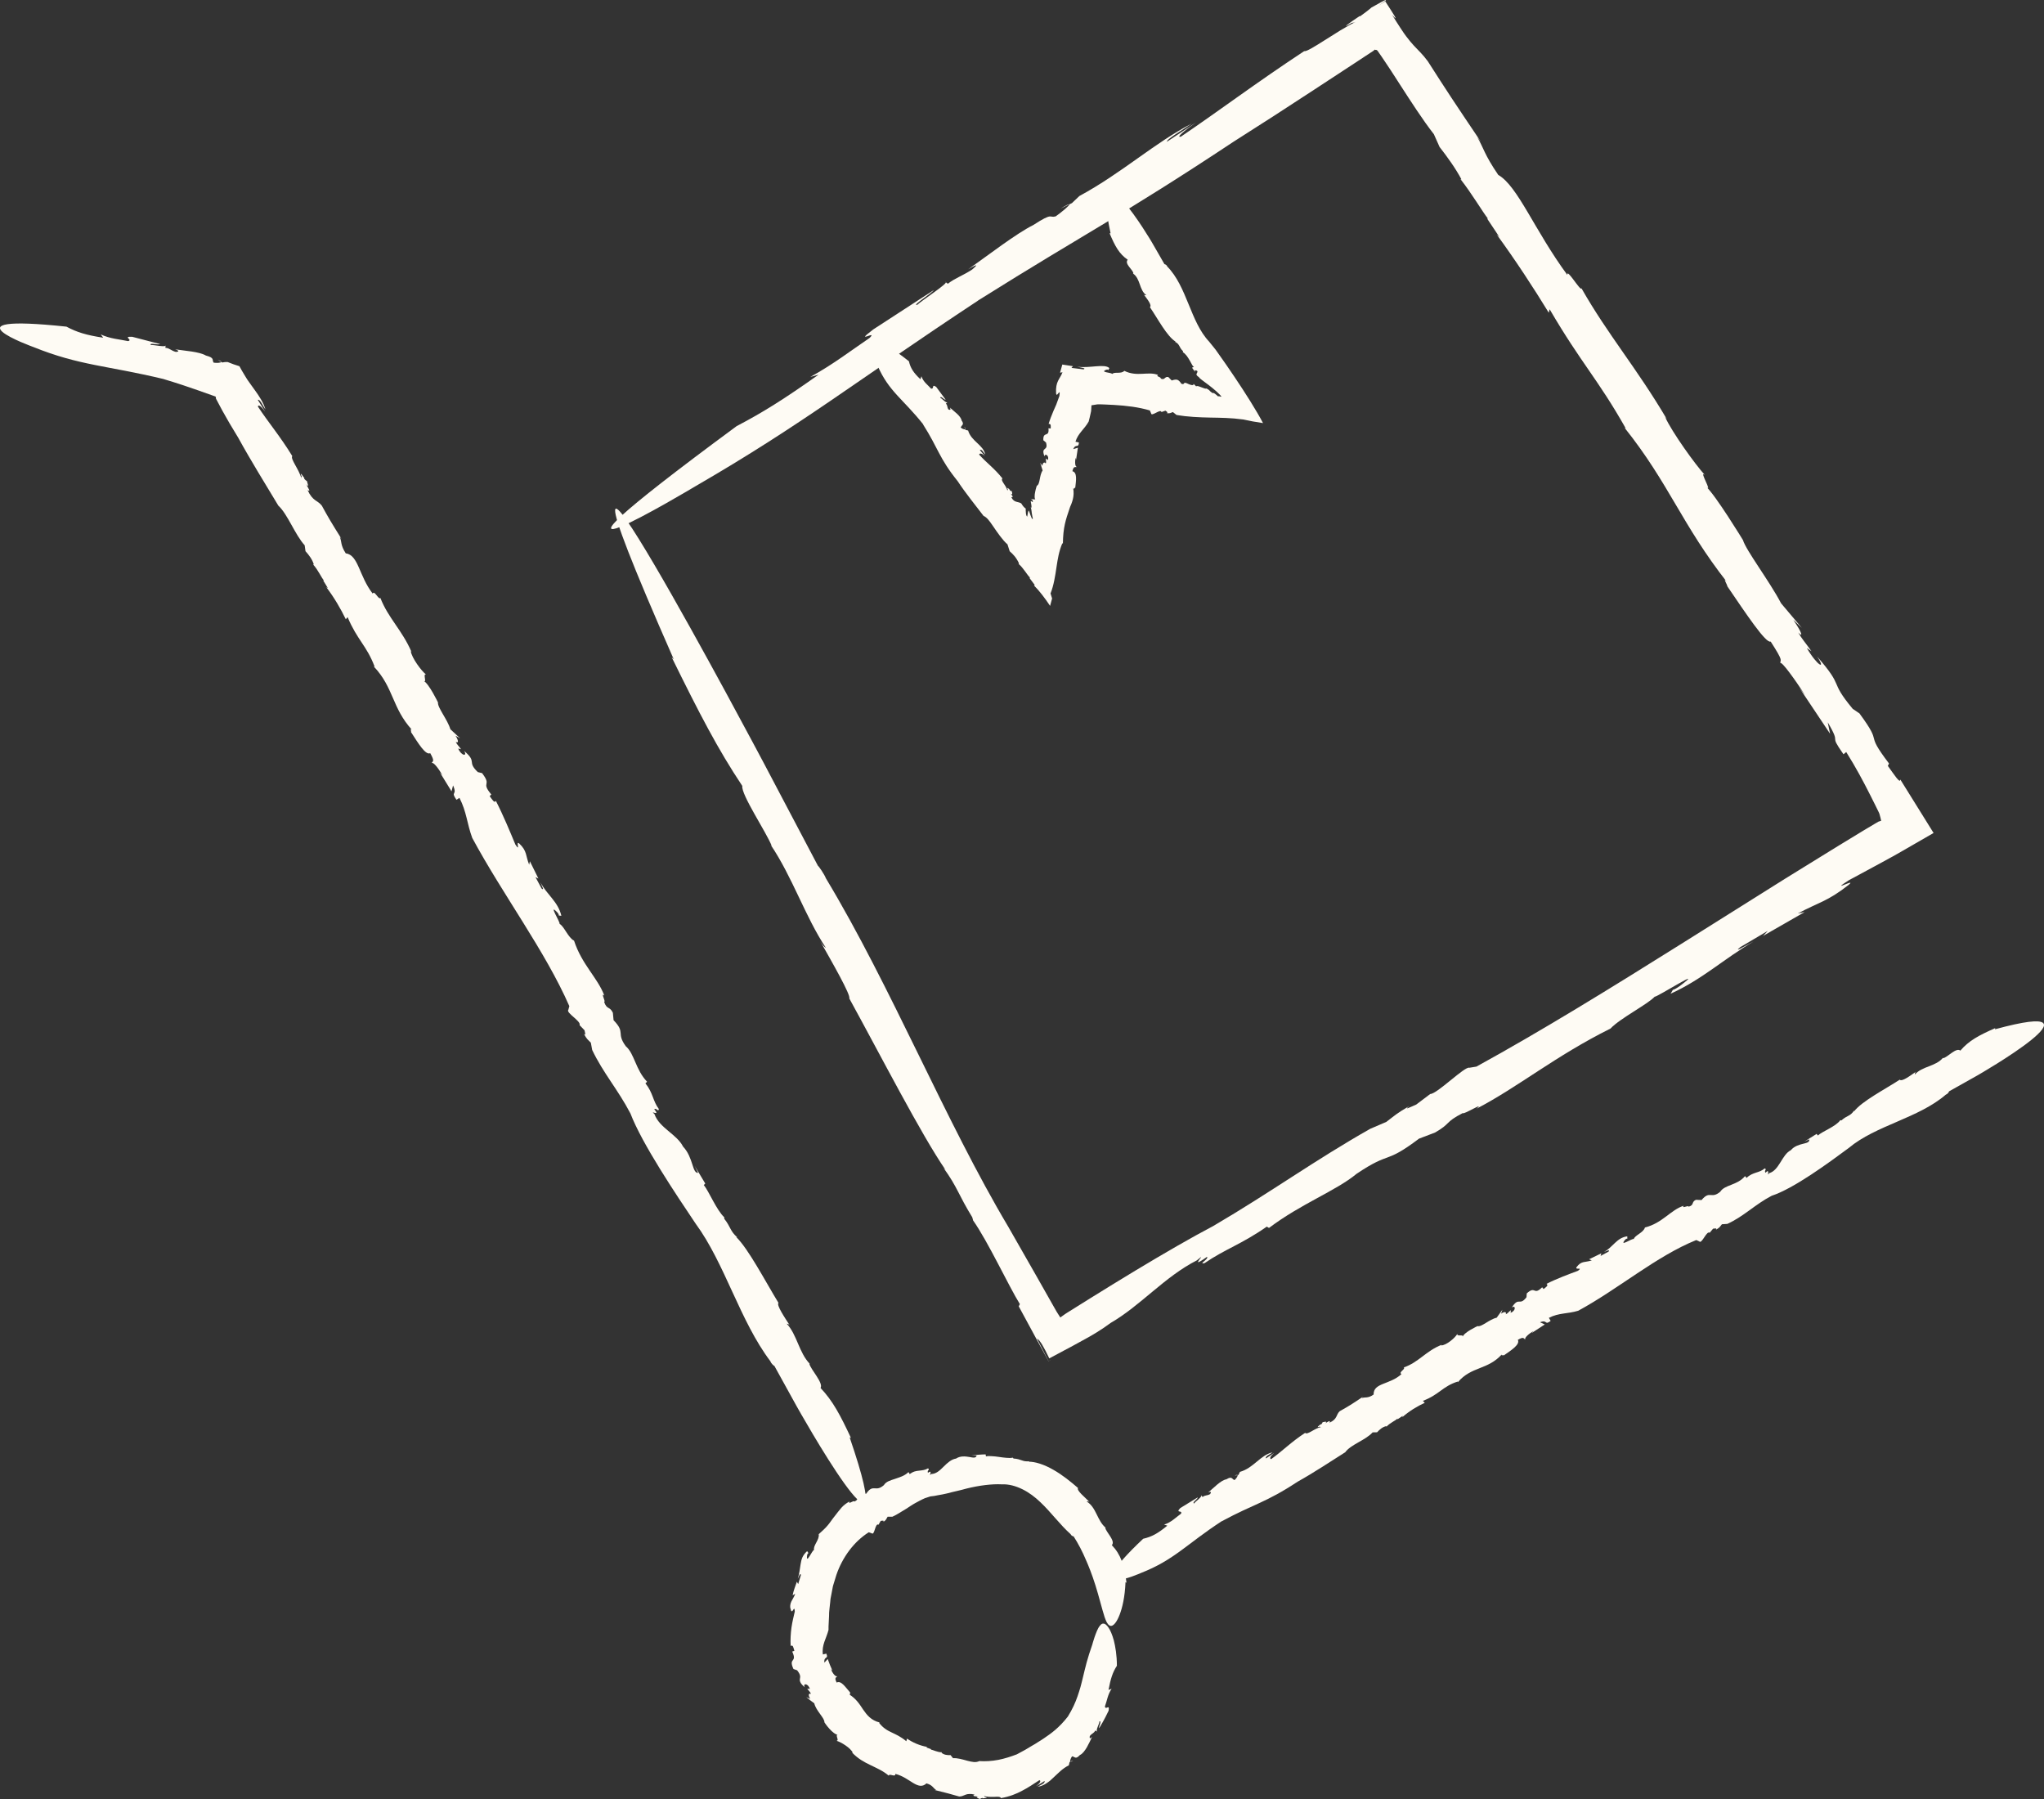
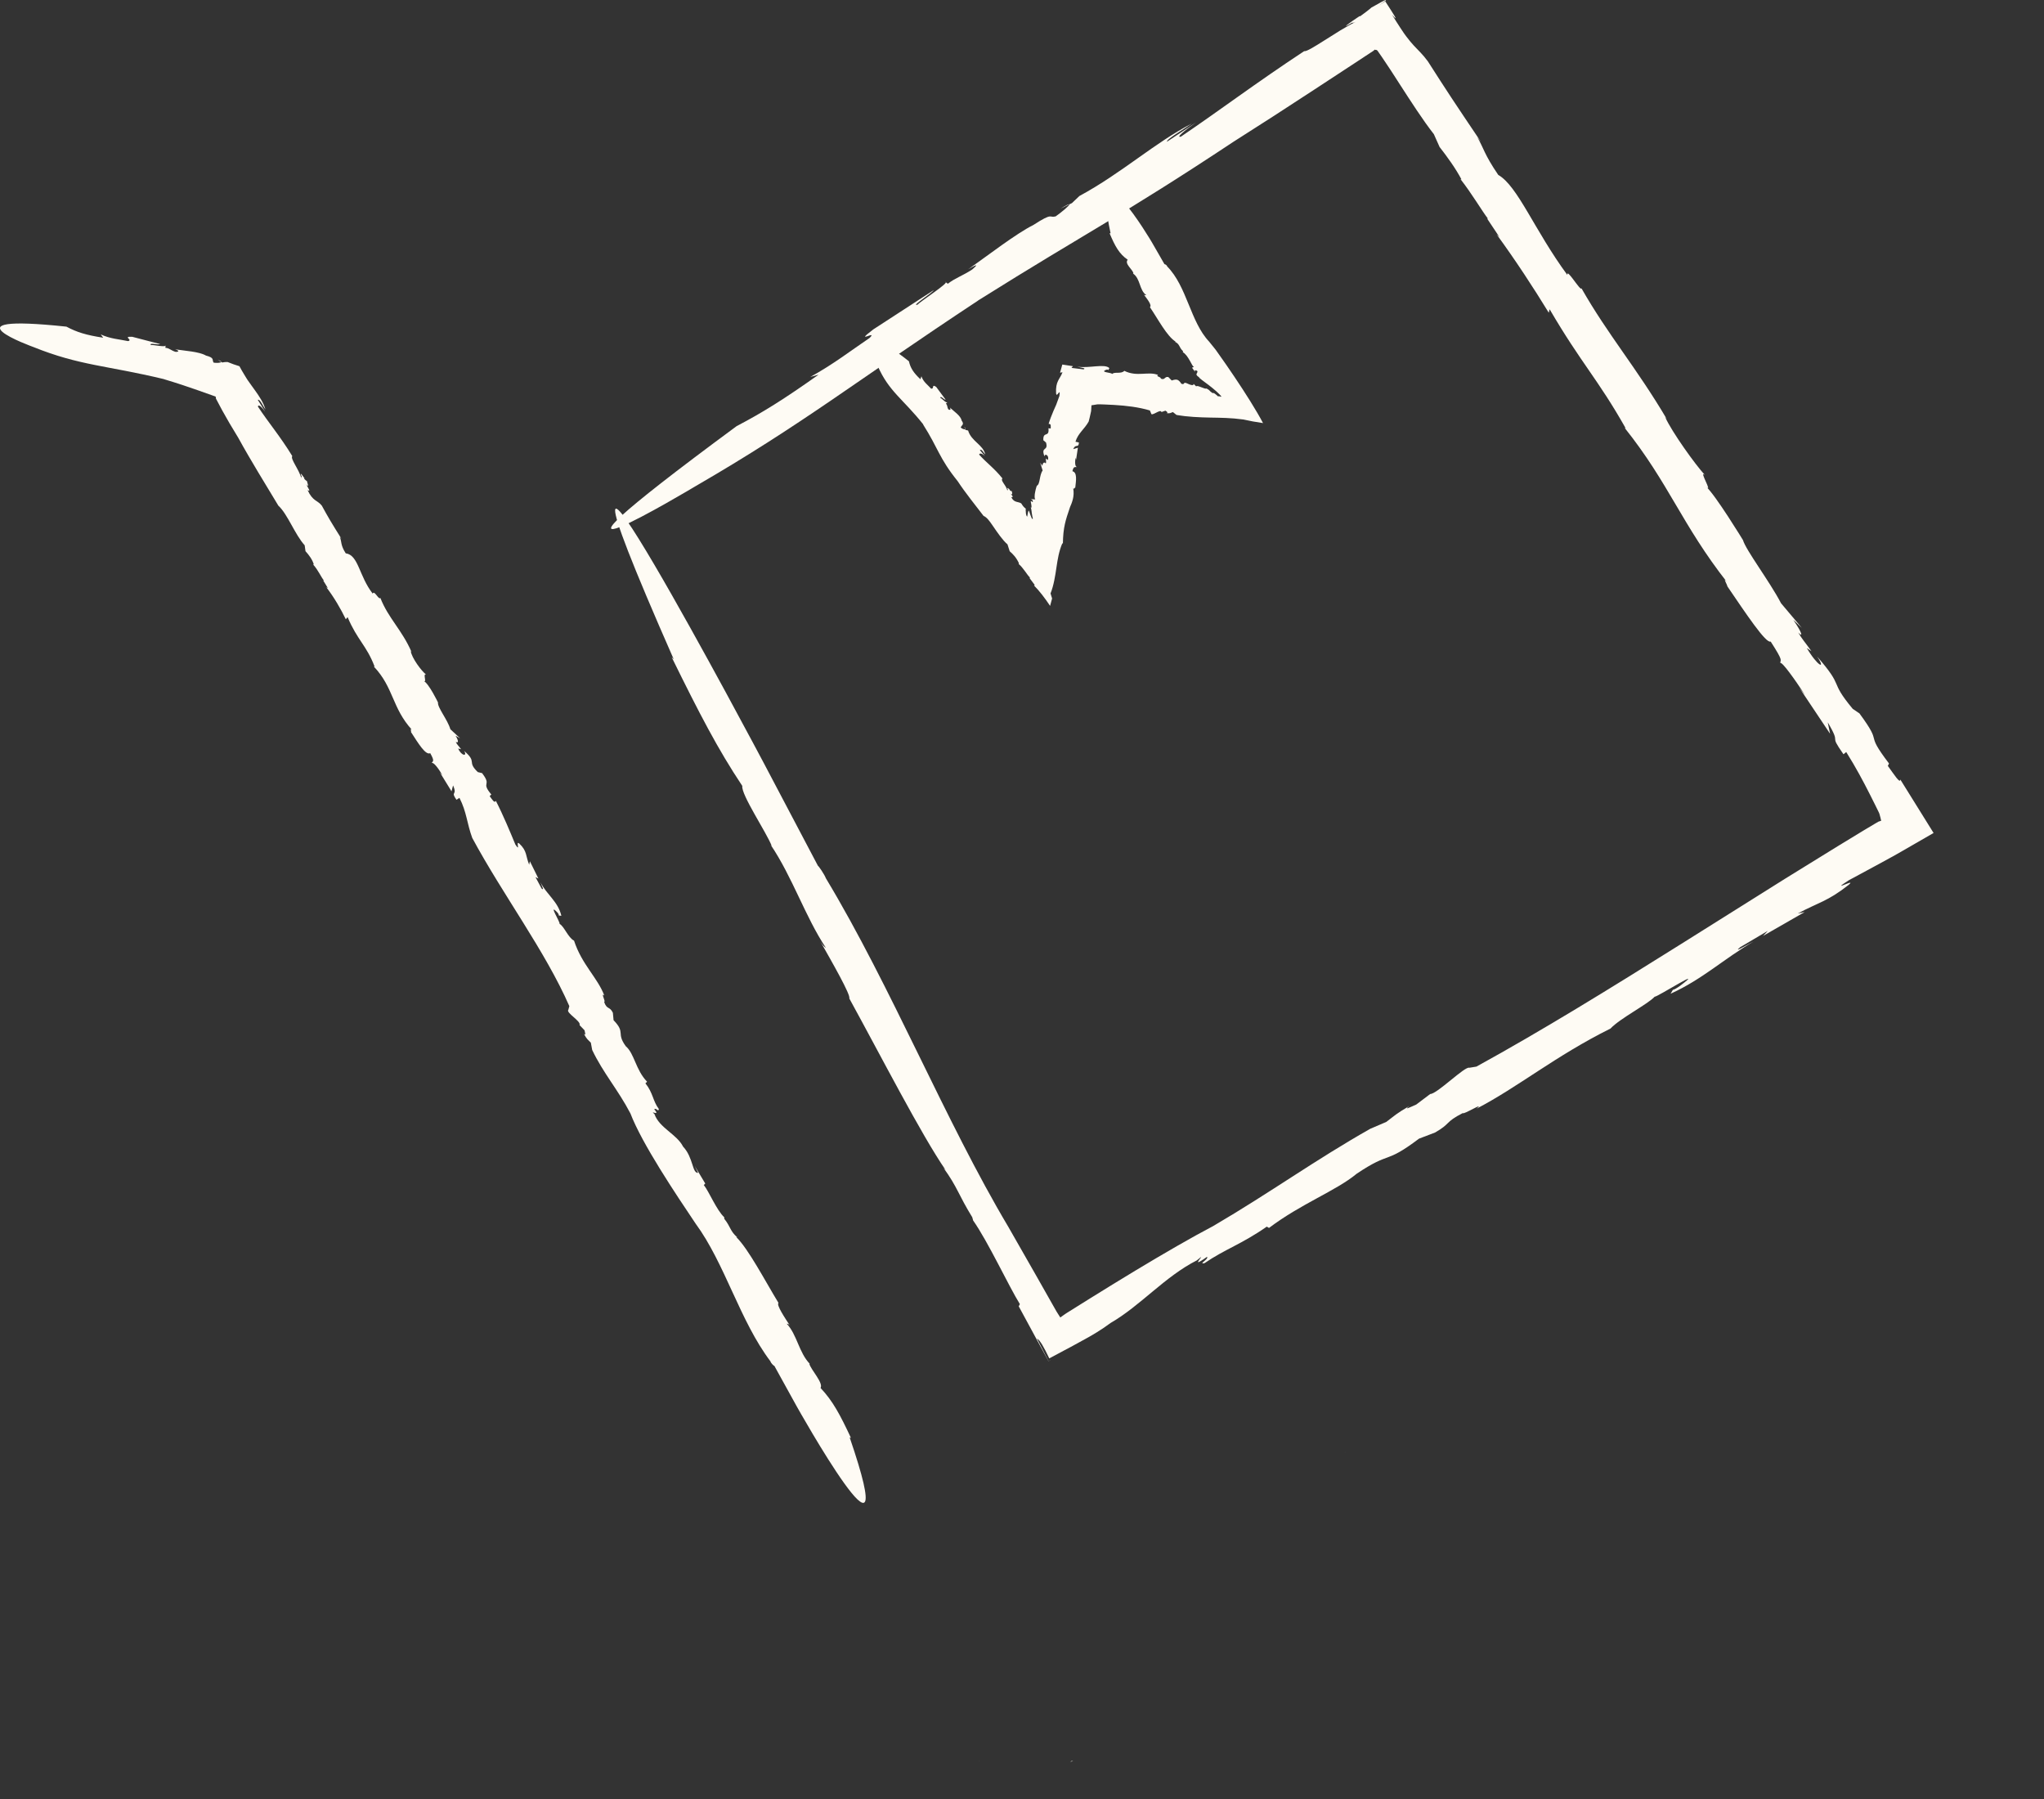
<svg xmlns="http://www.w3.org/2000/svg" width="50" height="44" viewBox="0 0 50 44" fill="none">
  <rect x="0" y="0" width="50" height="44" fill="#333333" stroke="none" />
  <path d="M5.329 8.802L5.414 8.852C5.415 8.84 5.395 8.824 5.329 8.802Z" fill="#FEFBF4" />
  <path d="M17.72 29.774C17.726 29.78 17.731 29.787 17.736 29.791C17.726 29.779 17.722 29.775 17.72 29.774Z" fill="#FEFBF4" />
  <path d="M6.812 12.371C6.812 12.371 6.811 12.368 6.81 12.366C6.804 12.36 6.798 12.353 6.793 12.348L6.813 12.37L6.812 12.371Z" fill="#FEFBF4" />
  <path d="M4.01 9.274C4.346 9.375 4.613 9.465 4.848 9.548C4.966 9.589 5.076 9.629 5.184 9.667C5.211 9.677 5.238 9.686 5.265 9.696C5.274 9.699 5.271 9.699 5.272 9.7L5.274 9.702L5.276 9.706C5.279 9.711 5.281 9.716 5.282 9.719C5.282 9.725 5.281 9.729 5.28 9.733L5.279 9.738V9.74L5.294 9.771C5.34 9.858 5.388 9.949 5.44 10.045C5.546 10.238 5.671 10.452 5.827 10.705C6.132 11.261 6.49 11.836 6.809 12.367C7.036 12.575 7.213 13.073 7.453 13.337L7.473 13.481C7.556 13.572 7.641 13.685 7.676 13.804L7.659 13.806C7.783 13.941 7.862 14.129 7.923 14.196L7.906 14.197L8.02 14.383L7.982 14.361C8.173 14.611 8.335 14.89 8.459 15.146L8.503 15.094C8.741 15.658 8.965 15.783 9.163 16.302L9.146 16.304C9.634 16.82 9.587 17.314 10.079 17.852C10.018 17.785 10.069 17.902 10.053 17.904C10.231 18.18 10.413 18.48 10.524 18.421C10.641 18.63 10.586 18.61 10.56 18.662C10.607 18.633 10.73 18.802 10.825 18.963L10.764 18.898L11.045 19.354L11.083 19.21C11.198 19.472 11.009 19.337 11.166 19.561L11.239 19.514C11.418 19.864 11.419 20.131 11.552 20.494C12.302 21.887 13.332 23.252 13.927 24.608L13.903 24.697C13.835 24.77 14.225 24.979 14.177 25.072L14.299 25.199C14.307 25.249 14.342 25.346 14.282 25.283C14.357 25.422 14.372 25.418 14.453 25.502L14.486 25.68C14.755 26.245 15.116 26.649 15.421 27.232C15.707 27.979 16.537 29.214 17.015 29.926C17.732 30.9 18.098 32.307 18.847 33.296C18.855 33.337 18.932 33.412 18.942 33.406L19.487 34.393C19.487 34.393 22.157 39.162 20.784 35.155L20.816 35.169C20.554 34.608 20.372 34.264 20.072 33.947C20.148 33.824 19.833 33.5 19.797 33.353L19.812 33.36C19.541 33.082 19.499 32.645 19.244 32.374C19.259 32.382 19.294 32.37 19.336 32.442C19.192 32.22 18.989 31.92 19.043 31.866C18.714 31.327 18.308 30.544 18.006 30.252L18.037 30.265C17.854 30.106 17.879 30.012 17.717 29.809C17.718 29.791 17.714 29.773 17.718 29.774C17.526 29.595 17.345 29.143 17.216 28.983L17.252 28.947L16.995 28.518L17.078 28.686C16.928 28.698 16.964 28.314 16.709 28.043C16.556 27.739 16.126 27.587 16.009 27.247C15.871 27.133 16.171 27.324 16.004 27.13C16.061 27.087 16.101 27.21 16.117 27.125C15.967 26.927 15.98 26.736 15.788 26.496L15.829 26.457C15.546 26.163 15.521 25.77 15.308 25.589C15.066 25.256 15.313 25.267 15.009 24.952L14.992 24.77C14.912 24.605 14.848 24.702 14.779 24.508C14.826 24.496 14.685 24.267 14.782 24.348C14.619 23.913 14.233 23.593 14.042 23.006C13.899 22.938 13.795 22.647 13.688 22.597C13.714 22.563 13.393 22.065 13.635 22.318C13.656 22.34 13.68 22.385 13.665 22.391L13.732 22.399C13.651 22.048 13.375 21.884 13.221 21.58C13.255 21.677 13.326 21.791 13.249 21.732L13.099 21.453L13.171 21.488L12.962 21.065L12.945 21.15C12.856 20.935 12.899 20.815 12.701 20.63C12.605 20.55 12.743 20.859 12.607 20.656C12.488 20.368 12.31 19.938 12.13 19.588C12.094 19.652 12.044 19.559 11.978 19.471L12.019 19.432C11.747 19.108 12.048 19.238 11.791 18.908L11.842 18.921L11.688 18.884C11.409 18.615 11.688 18.651 11.353 18.366C11.442 18.504 11.286 18.494 11.208 18.307L11.279 18.325C11.214 18.233 11.176 18.212 11.149 18.142C11.206 18.185 11.233 18.134 11.144 17.995L11.255 18.057L11.017 17.836C10.948 17.599 10.698 17.304 10.714 17.18C10.714 17.18 10.49 16.713 10.361 16.652C10.456 16.716 10.332 16.459 10.424 16.499C10.308 16.411 10.072 16.092 10.047 15.923L10.067 15.946C9.832 15.405 9.498 15.12 9.305 14.625C9.261 14.678 9.154 14.42 9.118 14.52C8.78 14.089 8.772 13.576 8.457 13.533C8.323 13.325 8.364 13.249 8.312 13.131L8.352 13.176C8.106 12.784 8.037 12.668 7.872 12.367C7.766 12.23 7.651 12.266 7.523 11.984C7.613 12.047 7.543 11.942 7.487 11.842C7.529 11.903 7.555 11.914 7.508 11.766C7.485 11.755 7.461 11.731 7.44 11.708C7.442 11.705 7.442 11.698 7.448 11.698C7.339 11.54 7.343 11.576 7.381 11.656C7.373 11.656 7.368 11.668 7.37 11.697C7.324 11.494 7.093 11.217 7.15 11.155C6.848 10.662 6.573 10.345 6.309 9.944C6.318 9.876 6.405 9.955 6.487 10.069L6.306 9.78C6.359 9.752 6.432 9.933 6.494 10.018C6.444 9.846 6.346 9.698 6.238 9.548C6.185 9.473 6.128 9.398 6.074 9.319L6.053 9.289L6.025 9.245C6.006 9.213 5.987 9.183 5.968 9.151C5.93 9.089 5.893 9.025 5.857 8.957C5.761 8.928 5.666 8.895 5.567 8.854C5.54 8.854 5.512 8.854 5.49 8.857L5.437 8.866L5.412 8.851C5.407 8.876 5.296 8.881 5.227 8.87C5.176 8.802 5.263 8.755 5.037 8.696C4.872 8.599 4.525 8.581 4.285 8.544C4.409 8.587 4.36 8.604 4.302 8.607C4.188 8.578 4.138 8.509 4.045 8.507L4.052 8.436C4.08 8.512 3.74 8.424 3.691 8.44C3.641 8.372 3.877 8.445 3.916 8.415C3.463 8.297 3.689 8.356 3.237 8.238C2.983 8.223 3.263 8.314 3.133 8.343C2.916 8.297 2.697 8.287 2.464 8.179L2.525 8.26C2.114 8.197 1.877 8.125 1.625 7.989C-1.479 7.661 0.818 8.488 0.818 8.488C1.952 8.945 2.603 8.935 4.008 9.272L4.01 9.274Z" fill="#FEFBF4" />
-   <path d="M30.202 36.091L30.274 36.079C30.267 36.069 30.247 36.069 30.202 36.091Z" fill="#FEFBF4" />
  <path d="M45.017 27.396C45.02 27.392 45.025 27.387 45.028 27.383C45.019 27.39 45.017 27.394 45.017 27.396Z" fill="#FEFBF4" />
  <path d="M32.91 35.517C32.91 35.517 32.908 35.519 32.907 35.519C32.904 35.524 32.898 35.528 32.895 35.534L32.91 35.517Z" fill="#FEFBF4" />
-   <path d="M29.888 37.206C30.688 36.775 30.955 36.758 31.743 36.239C32.136 36.02 32.535 35.754 32.907 35.519C33.04 35.331 33.403 35.226 33.577 35.033L33.686 35.031C33.746 34.964 33.823 34.898 33.911 34.88L33.914 34.896C34.003 34.797 34.139 34.746 34.183 34.696L34.186 34.713L34.315 34.628L34.303 34.661C34.473 34.512 34.669 34.394 34.852 34.31L34.806 34.262C35.212 34.108 35.281 33.911 35.658 33.79L35.661 33.806C36 33.41 36.388 33.515 36.744 33.119C36.7 33.168 36.783 33.135 36.787 33.15C36.979 33.017 37.188 32.882 37.129 32.77C37.276 32.685 37.268 32.734 37.311 32.766C37.283 32.718 37.399 32.623 37.511 32.553L37.469 32.602L37.788 32.394L37.672 32.34C37.86 32.265 37.779 32.426 37.932 32.306L37.888 32.232C38.136 32.105 38.342 32.138 38.607 32.058C39.591 31.524 40.519 30.722 41.494 30.329L41.566 30.362C41.631 30.436 41.744 30.094 41.822 30.15L41.905 30.051C41.943 30.049 42.014 30.029 41.973 30.077C42.071 30.024 42.066 30.009 42.121 29.943L42.254 29.934C42.659 29.75 42.926 29.461 43.339 29.246C43.88 29.069 44.733 28.44 45.224 28.077C45.888 27.521 46.931 27.351 47.603 26.769C47.634 26.766 47.682 26.702 47.676 26.693L48.372 26.302C48.372 26.302 51.73 24.376 48.801 25.174L48.807 25.146C48.405 25.323 48.163 25.452 47.954 25.696C47.85 25.609 47.638 25.866 47.529 25.882L47.532 25.868C47.352 26.089 47.019 26.074 46.841 26.281C46.844 26.267 46.832 26.234 46.881 26.202C46.727 26.311 46.521 26.465 46.471 26.407C46.096 26.651 45.54 26.936 45.352 27.185L45.358 27.157C45.258 27.31 45.182 27.275 45.045 27.403C45.032 27.399 45.018 27.401 45.018 27.397C44.904 27.556 44.576 27.67 44.469 27.772L44.437 27.733L44.137 27.922L44.256 27.865C44.284 28.007 43.983 27.926 43.805 28.133C43.589 28.239 43.525 28.626 43.276 28.694C43.205 28.809 43.315 28.551 43.186 28.683C43.145 28.624 43.235 28.603 43.167 28.577C43.033 28.695 42.884 28.658 42.722 28.809L42.687 28.765C42.494 28.996 42.192 28.97 42.079 29.149C41.852 29.336 41.83 29.104 41.623 29.351L41.485 29.345C41.367 29.4 41.451 29.472 41.309 29.513C41.293 29.468 41.134 29.572 41.184 29.491C40.868 29.591 40.668 29.915 40.238 30.022C40.204 30.149 39.991 30.21 39.965 30.305C39.936 30.276 39.59 30.517 39.756 30.319C39.771 30.303 39.802 30.285 39.808 30.3L39.806 30.238C39.545 30.271 39.452 30.511 39.236 30.619C39.307 30.599 39.386 30.547 39.35 30.611L39.153 30.718L39.171 30.654L38.87 30.8L38.938 30.826C38.782 30.883 38.685 30.828 38.566 30.991C38.516 31.073 38.738 30.98 38.598 31.082C38.391 31.159 38.08 31.273 37.831 31.4C37.886 31.442 37.819 31.478 37.759 31.528L37.724 31.484C37.507 31.7 37.57 31.432 37.347 31.634L37.35 31.587L37.341 31.727C37.166 31.957 37.16 31.7 36.981 31.979C37.077 31.912 37.089 32.057 36.953 32.108L36.958 32.044C36.895 32.093 36.883 32.126 36.832 32.144C36.858 32.094 36.815 32.063 36.719 32.13L36.752 32.032L36.611 32.229C36.436 32.265 36.239 32.464 36.142 32.434C36.142 32.434 35.808 32.587 35.776 32.701C35.814 32.619 35.63 32.704 35.65 32.623C35.597 32.721 35.38 32.904 35.253 32.907L35.267 32.89C34.878 33.044 34.699 33.323 34.34 33.444C34.386 33.492 34.2 33.561 34.283 33.608C33.992 33.873 33.595 33.816 33.601 34.108C33.457 34.209 33.393 34.161 33.309 34.196L33.338 34.163C33.065 34.346 32.984 34.397 32.772 34.515C32.679 34.598 32.721 34.711 32.52 34.796C32.557 34.719 32.484 34.772 32.415 34.813C32.456 34.78 32.461 34.757 32.354 34.784C32.348 34.804 32.332 34.823 32.317 34.841C32.314 34.838 32.309 34.838 32.309 34.832C32.2 34.915 32.227 34.916 32.285 34.89C32.286 34.898 32.295 34.903 32.318 34.904C32.167 34.923 31.981 35.107 31.926 35.045C31.583 35.269 31.372 35.489 31.094 35.688C31.041 35.671 31.091 35.599 31.168 35.535L30.968 35.67C30.94 35.617 31.071 35.57 31.129 35.522C30.833 35.584 30.666 35.906 30.331 35.999L30.294 36.075L30.273 36.078C30.286 36.099 30.238 36.167 30.199 36.2C30.132 36.179 30.142 36.094 30 36.181C29.861 36.204 29.689 36.392 29.554 36.504C29.638 36.465 29.627 36.505 29.602 36.542C29.53 36.586 29.463 36.565 29.419 36.616L29.377 36.559C29.438 36.6 29.224 36.731 29.212 36.772C29.145 36.751 29.302 36.667 29.3 36.622C29.015 36.797 29.157 36.71 28.872 36.884C28.744 37.021 28.933 36.925 28.89 37.022C28.761 37.114 28.652 37.234 28.475 37.289L28.555 37.314C28.324 37.506 28.168 37.589 27.964 37.635C26.313 39.191 27.907 38.473 27.907 38.473C28.724 38.154 29.021 37.769 29.888 37.204V37.206Z" fill="#FEFBF4" />
  <path d="M26.251 43.057L26.186 43.083C26.195 43.091 26.214 43.087 26.251 43.057Z" fill="#FEFBF4" />
  <path d="M24.777 35.649C24.783 35.648 24.789 35.648 24.794 35.647C24.782 35.647 24.779 35.648 24.777 35.649Z" fill="#FEFBF4" />
  <path d="M23.954 43.074C23.954 43.074 23.955 43.074 23.956 43.074C23.96 43.072 23.965 43.071 23.968 43.069L23.953 43.073L23.954 43.074Z" fill="#FEFBF4" />
-   <path d="M26.128 41.976C25.904 42.264 25.715 42.394 25.533 42.518C25.486 42.548 25.442 42.58 25.392 42.608C25.369 42.623 25.345 42.638 25.32 42.654C25.295 42.669 25.269 42.684 25.242 42.699C25.138 42.764 25.02 42.833 24.873 42.908C24.726 42.964 24.574 43.013 24.42 43.043C24.265 43.072 24.108 43.083 23.956 43.073C23.918 43.091 23.872 43.1 23.823 43.096C23.773 43.09 23.727 43.082 23.668 43.066C23.547 43.033 23.424 42.994 23.313 43.002L23.252 42.926C23.176 42.931 23.091 42.921 23.032 42.87L23.042 42.857C22.929 42.86 22.824 42.795 22.768 42.793L22.778 42.781L22.656 42.739L22.685 42.727C22.499 42.696 22.324 42.617 22.187 42.523L22.17 42.587C22.029 42.47 21.918 42.424 21.813 42.373C21.76 42.348 21.708 42.322 21.657 42.285C21.605 42.25 21.556 42.203 21.505 42.139L21.518 42.129C21.309 42.077 21.206 41.946 21.116 41.816C21.026 41.682 20.949 41.551 20.769 41.439C20.813 41.467 20.782 41.402 20.798 41.397C20.677 41.261 20.577 41.096 20.466 41.152C20.405 41.027 20.45 41.034 20.486 40.996C20.461 41.009 20.433 40.991 20.403 40.957C20.374 40.923 20.345 40.873 20.326 40.823L20.363 40.861C20.343 40.814 20.321 40.768 20.302 40.721C20.284 40.673 20.265 40.626 20.248 40.576C20.219 40.605 20.193 40.635 20.166 40.665C20.148 40.494 20.277 40.59 20.213 40.444L20.129 40.465C20.097 40.231 20.213 40.077 20.267 39.864C20.264 39.753 20.278 39.641 20.28 39.527C20.277 39.413 20.299 39.303 20.308 39.189L20.316 39.104C20.32 39.076 20.327 39.049 20.332 39.021L20.364 38.853C20.372 38.795 20.391 38.742 20.408 38.687L20.458 38.523C20.605 38.09 20.89 37.703 21.252 37.476L21.323 37.501C21.36 37.532 21.38 37.469 21.402 37.402C21.423 37.335 21.449 37.264 21.49 37.292L21.544 37.198C21.577 37.195 21.635 37.177 21.608 37.223C21.683 37.173 21.675 37.158 21.713 37.096H21.829C21.912 37.059 21.983 37.013 22.057 36.969C22.132 36.927 22.202 36.88 22.274 36.832C22.345 36.784 22.422 36.745 22.501 36.702C22.541 36.682 22.581 36.661 22.624 36.643C22.667 36.627 22.712 36.613 22.759 36.599C22.818 36.595 22.883 36.584 22.95 36.569C23.019 36.558 23.092 36.544 23.167 36.526C23.315 36.485 23.481 36.454 23.644 36.407C23.949 36.331 24.267 36.291 24.506 36.304C24.676 36.296 24.849 36.345 25.01 36.424C25.171 36.503 25.32 36.616 25.452 36.743C25.721 36.998 25.927 37.289 26.192 37.525C26.195 37.551 26.253 37.583 26.262 37.576C26.378 37.757 26.479 37.95 26.563 38.151C26.563 38.151 26.645 38.33 26.731 38.576C26.818 38.821 26.902 39.133 26.969 39.378C27.002 39.5 27.036 39.606 27.072 39.676C27.111 39.746 27.155 39.782 27.208 39.759C27.259 39.737 27.325 39.657 27.389 39.491C27.453 39.324 27.516 39.07 27.532 38.697L27.556 38.711C27.506 38.283 27.412 38.013 27.197 37.791C27.297 37.691 27.053 37.47 27.036 37.365L27.05 37.368C26.942 37.28 26.887 37.158 26.826 37.036C26.766 36.914 26.699 36.792 26.581 36.724C26.595 36.724 26.625 36.706 26.665 36.75C26.535 36.613 26.331 36.457 26.37 36.393C26.198 36.244 25.985 36.07 25.763 35.946C25.543 35.818 25.314 35.746 25.16 35.751L25.186 35.739C25.094 35.749 25.045 35.735 24.992 35.716C24.94 35.699 24.886 35.677 24.793 35.673C24.786 35.661 24.774 35.654 24.777 35.651C24.729 35.661 24.674 35.661 24.615 35.655C24.556 35.649 24.494 35.644 24.433 35.633C24.372 35.622 24.311 35.619 24.256 35.615C24.202 35.61 24.154 35.611 24.119 35.621L24.11 35.571C24.051 35.574 23.993 35.574 23.934 35.58L23.759 35.599H23.89C23.872 35.671 23.806 35.651 23.712 35.635C23.619 35.62 23.493 35.603 23.386 35.674C23.274 35.69 23.176 35.778 23.082 35.872C22.988 35.966 22.897 36.051 22.779 36.051C22.695 36.148 22.838 35.92 22.699 36.021C22.672 35.954 22.758 35.953 22.701 35.913C22.629 35.956 22.561 35.96 22.488 35.969C22.451 35.973 22.413 35.977 22.374 35.989C22.335 36.001 22.294 36.022 22.252 36.053L22.224 36.004C22.121 36.104 21.998 36.132 21.888 36.172C21.779 36.208 21.674 36.236 21.621 36.324C21.514 36.416 21.454 36.404 21.395 36.401C21.337 36.399 21.277 36.4 21.189 36.533L21.053 36.539C20.998 36.572 20.993 36.604 20.985 36.634C20.977 36.664 20.967 36.693 20.903 36.725C20.88 36.683 20.744 36.813 20.778 36.724C20.705 36.764 20.639 36.813 20.583 36.876C20.527 36.94 20.474 37.01 20.419 37.081C20.362 37.15 20.312 37.23 20.25 37.304C20.188 37.38 20.11 37.448 20.027 37.524C20.052 37.657 19.882 37.806 19.915 37.907C19.875 37.897 19.71 38.293 19.744 38.036C19.748 38.013 19.767 37.98 19.779 37.989L19.744 37.938C19.693 37.983 19.656 38.033 19.63 38.086C19.605 38.141 19.594 38.2 19.584 38.259C19.567 38.377 19.551 38.492 19.516 38.612C19.534 38.579 19.549 38.538 19.561 38.515C19.575 38.493 19.586 38.489 19.591 38.525L19.525 38.744L19.493 38.685C19.456 38.794 19.411 38.903 19.389 39.017L19.452 38.981C19.425 39.061 19.385 39.112 19.358 39.169C19.345 39.197 19.335 39.227 19.331 39.262C19.33 39.28 19.329 39.299 19.331 39.32C19.335 39.341 19.341 39.363 19.35 39.388C19.389 39.476 19.433 39.239 19.442 39.414C19.418 39.522 19.382 39.659 19.361 39.806C19.341 39.953 19.332 40.111 19.341 40.256C19.401 40.222 19.408 40.299 19.432 40.376L19.379 40.394C19.511 40.681 19.276 40.531 19.41 40.821L19.366 40.805C19.41 40.822 19.454 40.838 19.499 40.852C19.591 40.968 19.575 41.011 19.568 41.058C19.564 41.081 19.561 41.105 19.576 41.138C19.589 41.171 19.621 41.213 19.686 41.267C19.629 41.161 19.774 41.169 19.81 41.309L19.747 41.298C19.789 41.368 19.824 41.38 19.837 41.433C19.79 41.403 19.756 41.446 19.819 41.549C19.787 41.536 19.756 41.522 19.724 41.508C19.786 41.563 19.854 41.611 19.919 41.66C19.959 41.842 20.177 42.023 20.166 42.123C20.166 42.123 20.216 42.203 20.286 42.279C20.355 42.358 20.444 42.43 20.501 42.431C20.458 42.423 20.467 42.459 20.478 42.497C20.49 42.535 20.503 42.575 20.461 42.576C20.571 42.605 20.809 42.752 20.86 42.867L20.84 42.86C20.984 43.014 21.143 43.099 21.296 43.172C21.449 43.247 21.598 43.309 21.74 43.429C21.755 43.364 21.907 43.481 21.902 43.386C22.083 43.431 22.218 43.536 22.337 43.608C22.456 43.678 22.559 43.716 22.663 43.618C22.82 43.661 22.826 43.739 22.902 43.779H22.861C23.16 43.855 23.246 43.874 23.464 43.939C23.525 43.941 23.57 43.913 23.622 43.894C23.648 43.884 23.676 43.878 23.711 43.877C23.746 43.875 23.787 43.878 23.84 43.892C23.764 43.929 23.854 43.934 23.935 43.942C23.909 43.945 23.891 43.947 23.893 43.957C23.895 43.966 23.917 43.982 23.971 44C23.987 43.987 24.011 43.978 24.034 43.972C24.035 43.976 24.039 43.979 24.036 43.984C24.106 43.98 24.134 43.973 24.137 43.966C24.14 43.96 24.119 43.955 24.087 43.949C24.091 43.943 24.086 43.933 24.067 43.919C24.136 43.956 24.236 43.947 24.32 43.948C24.403 43.943 24.471 43.938 24.484 43.978C24.691 43.943 24.861 43.876 25.009 43.795C25.159 43.719 25.287 43.627 25.426 43.539C25.479 43.559 25.426 43.627 25.345 43.685C25.415 43.645 25.484 43.606 25.55 43.56C25.564 43.587 25.538 43.611 25.501 43.635C25.464 43.658 25.415 43.678 25.384 43.7C25.459 43.69 25.529 43.662 25.591 43.62C25.623 43.6 25.653 43.578 25.684 43.554C25.713 43.528 25.741 43.502 25.77 43.475C25.885 43.37 25.99 43.252 26.145 43.177C26.152 43.15 26.158 43.123 26.164 43.095L26.183 43.087C26.166 43.069 26.196 42.994 26.225 42.956C26.293 42.961 26.306 43.045 26.417 42.924C26.482 42.896 26.536 42.819 26.587 42.735C26.635 42.649 26.68 42.555 26.715 42.478C26.656 42.546 26.65 42.505 26.658 42.462C26.702 42.396 26.772 42.389 26.788 42.325L26.85 42.358C26.778 42.346 26.906 42.142 26.894 42.1C26.927 42.094 26.921 42.126 26.909 42.166C26.897 42.205 26.877 42.249 26.888 42.268C26.973 42.13 26.988 42.092 27.009 42.057C27.03 42.022 27.047 41.985 27.119 41.84C27.147 41.662 27.048 41.839 27.028 41.737C27.081 41.596 27.095 41.447 27.192 41.304L27.116 41.332C27.169 41.059 27.214 40.907 27.321 40.742C27.321 40.477 27.284 40.275 27.247 40.124C27.225 40.049 27.206 39.986 27.183 39.935C27.161 39.883 27.139 39.842 27.117 39.81C27.032 39.682 26.96 39.688 26.906 39.762C26.85 39.827 26.811 39.942 26.775 40.041C26.76 40.09 26.745 40.135 26.735 40.168C26.725 40.201 26.72 40.222 26.72 40.222C26.662 40.385 26.619 40.526 26.581 40.661C26.564 40.729 26.547 40.796 26.53 40.861C26.514 40.927 26.498 40.993 26.482 41.06C26.467 41.128 26.447 41.195 26.429 41.267C26.406 41.336 26.388 41.411 26.359 41.487C26.307 41.64 26.233 41.803 26.124 41.98L26.128 41.976Z" fill="#FEFBF4" />
  <path d="M25.942 5.103L26.157 4.997C26.148 4.988 26.092 5.012 25.942 5.103Z" fill="#FEFBF4" />
  <path d="M23.8 29.843C23.789 29.827 23.778 29.809 23.768 29.795C23.789 29.83 23.797 29.84 23.8 29.843Z" fill="#FEFBF4" />
  <path d="M33.644 1.223V1.222C33.642 1.224 33.64 1.224 33.638 1.225C33.64 1.225 33.642 1.224 33.645 1.223H33.644Z" fill="#FEFBF4" />
  <path d="M23.925 7.35C26.634 5.651 27.411 5.297 30.175 3.466C30.823 3.056 31.486 2.627 32.145 2.195C32.475 1.98 32.803 1.764 33.128 1.551C33.284 1.449 33.439 1.347 33.593 1.245C33.606 1.234 33.621 1.222 33.635 1.211C33.638 1.215 33.641 1.218 33.643 1.222C33.653 1.216 33.665 1.218 33.678 1.225C33.681 1.228 33.684 1.23 33.687 1.232L33.692 1.236L33.695 1.238L33.706 1.254C33.739 1.301 33.773 1.35 33.806 1.398C33.942 1.596 34.083 1.814 34.225 2.036C34.511 2.479 34.805 2.937 35.075 3.282L35.215 3.595C35.401 3.833 35.608 4.119 35.75 4.388L35.726 4.381C36.004 4.735 36.261 5.174 36.399 5.35L36.376 5.344L36.679 5.798L36.61 5.732C37.072 6.365 37.514 7.041 37.886 7.649L37.907 7.564C38.676 8.881 39.089 9.274 39.766 10.473L39.743 10.466C40.829 11.828 41.142 12.832 42.25 14.244C42.112 14.068 42.274 14.343 42.251 14.336C42.715 15.017 43.203 15.75 43.314 15.691C43.64 16.196 43.547 16.123 43.55 16.216C43.594 16.182 43.897 16.607 44.155 16.999L44.02 16.829L44.767 17.946L44.71 17.667C45.073 18.281 44.703 17.89 45.095 18.448L45.162 18.393C45.405 18.781 45.579 19.11 45.743 19.434C45.783 19.515 45.825 19.596 45.865 19.677C45.886 19.718 45.905 19.759 45.926 19.801C45.944 19.839 45.974 19.895 45.973 19.901C45.994 19.971 46.007 20.027 46.017 20.074C45.997 20.08 45.975 20.088 45.952 20.095L45.866 20.145C45.775 20.2 45.683 20.254 45.591 20.309C45.378 20.439 45.166 20.568 44.952 20.698C44.526 20.96 44.099 21.225 43.669 21.49C42.815 22.026 41.957 22.564 41.106 23.099C39.403 24.167 37.723 25.204 36.116 26.087L35.944 26.115C35.836 26.069 35.151 26.76 34.986 26.757L34.644 27.015C34.533 27.062 34.307 27.177 34.478 27.049C34.139 27.249 34.139 27.268 33.911 27.44L33.519 27.608C32.165 28.374 31.091 29.158 29.68 29.985C29.145 30.266 28.481 30.65 27.767 31.08C27.41 31.296 27.04 31.523 26.667 31.755C26.481 31.871 26.294 31.988 26.107 32.105L26.079 32.123L26.07 32.129L26.052 32.141L26.015 32.167L25.937 32.223C25.917 32.191 25.897 32.159 25.876 32.127L25.844 32.076C25.812 32.02 25.781 31.965 25.749 31.909C25.616 31.675 25.486 31.446 25.361 31.224C25.108 30.782 24.873 30.37 24.667 30.009C23.121 27.413 21.799 24.131 20.202 21.48C20.167 21.385 20.018 21.17 20.009 21.177L18.689 18.673C18.689 18.673 12.264 6.546 16.481 16.125L16.43 16.073C17.114 17.464 17.564 18.331 18.158 19.222C18.125 19.433 18.745 20.351 18.879 20.692L18.854 20.666C19.385 21.453 19.698 22.423 20.204 23.185C20.178 23.159 20.139 23.158 20.038 22.974C20.365 23.552 20.816 24.339 20.775 24.419C21.538 25.808 22.549 27.777 23.131 28.616L23.08 28.565C23.423 29.037 23.443 29.22 23.783 29.771C23.791 29.807 23.808 29.85 23.801 29.845C24.168 30.364 24.678 31.463 24.948 31.896L24.92 31.95L25.648 33.293L25.736 33.238L25.649 33.29L25.366 32.739C25.443 32.779 25.535 32.947 25.667 33.223C25.776 33.165 25.898 33.1 26.031 33.029C26.1 32.992 26.172 32.953 26.247 32.914C26.323 32.872 26.401 32.829 26.482 32.785C26.7 32.669 26.936 32.529 27.169 32.356C27.901 31.933 28.492 31.224 29.277 30.826C29.603 30.553 29.014 31.106 29.525 30.74C29.579 30.791 29.298 30.93 29.464 30.895C29.973 30.547 30.363 30.436 30.988 30.001L31.042 30.033C31.837 29.433 32.676 29.13 33.19 28.705C34.039 28.137 33.858 28.493 34.712 27.849L35.103 27.7C35.498 27.475 35.335 27.452 35.785 27.222C35.783 27.279 36.349 26.925 36.119 27.116C37.133 26.59 38.047 25.827 39.396 25.156C39.628 24.908 40.303 24.564 40.476 24.378C40.532 24.391 41.776 23.599 41.094 24.114C41.035 24.158 40.924 24.223 40.924 24.205L40.865 24.305C41.65 23.95 42.167 23.45 42.901 23.024C42.677 23.139 42.393 23.316 42.566 23.168L43.244 22.767L43.127 22.891L44.145 22.307L43.978 22.342C44.483 22.07 44.706 22.049 45.219 21.644C45.447 21.453 44.714 21.859 45.224 21.53C45.448 21.409 45.709 21.268 45.989 21.117C46.059 21.079 46.13 21.04 46.202 21C46.238 20.981 46.274 20.961 46.311 20.941C46.374 20.905 46.437 20.868 46.501 20.833C46.763 20.681 47.031 20.527 47.299 20.373C47.024 19.931 46.747 19.486 46.485 19.065C46.482 19.177 46.34 18.954 46.18 18.732L46.209 18.674C45.575 17.839 46.101 18.285 45.485 17.448L45.566 17.503L45.321 17.337C44.719 16.611 45.141 16.849 44.45 16.058C44.681 16.399 44.454 16.289 44.198 15.85L44.312 15.928C44.15 15.699 44.081 15.633 43.988 15.47C44.103 15.594 44.1 15.502 43.868 15.161L44.074 15.355L43.568 14.755C43.288 14.219 42.709 13.459 42.636 13.209C42.636 13.209 41.962 12.104 41.732 11.9C41.916 12.089 41.544 11.48 41.704 11.617C41.473 11.368 40.895 10.563 40.73 10.196L40.776 10.255C40.03 8.99 39.339 8.199 38.686 7.052C38.666 7.138 38.316 6.536 38.341 6.726C37.533 5.628 37.128 4.55 36.65 4.278C36.301 3.766 36.299 3.629 36.136 3.353L36.227 3.47C35.578 2.508 35.392 2.227 34.928 1.5C34.8 1.326 34.703 1.242 34.588 1.118C34.531 1.056 34.469 0.983 34.396 0.886C34.378 0.861 34.359 0.834 34.339 0.807C34.312 0.766 34.284 0.723 34.253 0.678C34.192 0.586 34.127 0.482 34.053 0.362C34.147 0.47 34.158 0.469 34.117 0.396C34.075 0.325 33.985 0.185 33.886 0.033C33.834 0.066 33.78 0.101 33.726 0.136C33.802 0.084 33.862 0.042 33.889 0.019C33.907 0.041 33.91 0.037 33.893 0C33.859 0.012 33.756 0.066 33.55 0.183C33.479 0.246 33.373 0.324 33.276 0.395C33.271 0.394 33.25 0.404 33.259 0.393C33.183 0.444 33.106 0.495 33.081 0.514C33.045 0.54 33.017 0.56 32.995 0.577C32.95 0.61 32.928 0.628 32.926 0.634C32.92 0.646 32.987 0.609 33.082 0.552C33.079 0.558 33.083 0.56 33.095 0.558C33.102 0.557 33.11 0.554 33.121 0.551C33.126 0.548 33.133 0.546 33.14 0.544C33.145 0.542 33.154 0.539 33.166 0.533C33.137 0.548 33.106 0.563 33.074 0.58C33.045 0.596 33.014 0.613 32.982 0.63C32.92 0.665 32.854 0.704 32.788 0.743C32.657 0.823 32.522 0.909 32.399 0.987C32.153 1.143 31.951 1.268 31.904 1.25C30.703 2.042 29.881 2.668 28.889 3.341C28.754 3.378 28.97 3.196 29.255 2.995L28.547 3.466C28.522 3.412 28.94 3.174 29.154 3.022C28.251 3.486 27.449 4.229 26.404 4.794L26.222 4.967L26.158 4.999C26.174 5.018 25.968 5.191 25.824 5.292C25.656 5.338 25.77 5.184 25.278 5.503C24.86 5.711 24.18 6.237 23.683 6.588C23.964 6.419 23.89 6.5 23.781 6.592C23.535 6.752 23.365 6.799 23.186 6.94L23.125 6.896C23.257 6.89 22.517 7.37 22.441 7.453C22.272 7.499 22.8 7.17 22.841 7.096C21.853 7.737 22.347 7.417 21.36 8.058C20.859 8.442 21.491 8.052 21.271 8.266C20.811 8.578 20.381 8.911 19.823 9.219L20.025 9.163C19.174 9.766 18.645 10.096 18.021 10.421C11.755 15.041 17.011 11.893 17.011 11.893C19.656 10.361 20.888 9.356 23.925 7.352V7.35Z" fill="#FEFBF4" />
  <path d="M23.594 10.437L23.604 10.495C23.612 10.488 23.613 10.471 23.594 10.437Z" fill="#FEFBF4" />
  <path d="M28.93 8.615C28.927 8.613 28.923 8.609 28.919 8.607C28.926 8.614 28.929 8.616 28.93 8.615Z" fill="#FEFBF4" />
  <path d="M24.061 12.619C24.061 12.619 24.059 12.618 24.059 12.617C24.055 12.615 24.051 12.611 24.046 12.609L24.061 12.619Z" fill="#FEFBF4" />
  <path d="M22.58 10.381C22.958 10.976 22.968 11.199 23.426 11.768C23.618 12.059 23.853 12.347 24.059 12.617C24.101 12.636 24.139 12.668 24.173 12.708C24.191 12.728 24.207 12.749 24.224 12.772C24.243 12.8 24.263 12.828 24.283 12.856C24.401 13.029 24.529 13.216 24.645 13.314L24.699 13.483C24.781 13.553 24.862 13.638 24.926 13.778L24.918 13.794C25.029 13.882 25.14 14.083 25.192 14.121L25.188 14.143L25.312 14.308L25.294 14.32C25.428 14.455 25.556 14.622 25.687 14.819C25.703 14.754 25.72 14.694 25.736 14.638L25.698 14.514C25.778 14.315 25.813 14.079 25.843 13.876C25.875 13.668 25.901 13.489 25.989 13.281L26 13.304C26.003 13.096 26.02 12.95 26.049 12.818C26.078 12.688 26.118 12.571 26.16 12.447L26.175 12.402L26.186 12.375L26.209 12.321C26.223 12.284 26.235 12.246 26.245 12.206C26.264 12.127 26.27 12.039 26.252 11.933C26.261 11.986 26.289 11.92 26.303 11.927C26.323 11.747 26.355 11.555 26.233 11.525C26.262 11.397 26.294 11.429 26.345 11.423C26.292 11.412 26.293 11.295 26.311 11.193L26.323 11.244L26.367 10.951L26.253 10.985C26.315 10.839 26.385 10.974 26.392 10.822L26.308 10.804C26.37 10.596 26.525 10.501 26.631 10.31C26.648 10.248 26.662 10.186 26.676 10.122L26.686 10.075L26.689 10.063L26.692 10.037C26.696 10.001 26.698 9.961 26.699 9.913C26.736 9.906 26.781 9.898 26.836 9.891L26.857 9.889C26.857 9.889 26.871 9.889 26.88 9.889H26.909L27.024 9.893C27.101 9.896 27.178 9.899 27.253 9.904C27.558 9.922 27.852 9.957 28.128 10.039L28.157 10.107C28.163 10.204 28.39 9.987 28.412 10.078L28.508 10.044C28.533 10.063 28.585 10.087 28.538 10.104C28.623 10.116 28.627 10.101 28.691 10.078L28.777 10.147L28.792 10.151L28.819 10.155L28.874 10.163C28.91 10.168 28.947 10.173 28.983 10.178C29.056 10.186 29.127 10.192 29.197 10.197C29.338 10.207 29.472 10.21 29.602 10.213C29.865 10.218 30.102 10.218 30.415 10.26C30.562 10.294 30.723 10.323 30.896 10.348C30.734 10.039 30.458 9.604 30.194 9.212C30.062 9.015 29.932 8.828 29.813 8.661C29.799 8.64 29.784 8.62 29.769 8.599L29.748 8.569L29.738 8.555L29.731 8.546C29.713 8.523 29.694 8.501 29.677 8.479C29.642 8.435 29.608 8.394 29.577 8.355C29.115 7.865 29.038 7.008 28.55 6.515C28.55 6.489 28.495 6.456 28.486 6.463L28.177 5.926C28.177 5.926 26.655 3.339 27.167 5.706L27.142 5.704C27.275 6.02 27.376 6.208 27.586 6.353C27.497 6.452 27.719 6.598 27.725 6.688H27.712C27.902 6.812 27.863 7.095 28.041 7.219C28.028 7.217 27.996 7.232 27.971 7.194C28.06 7.31 28.186 7.464 28.129 7.513C28.325 7.799 28.547 8.231 28.762 8.358L28.737 8.356C28.87 8.422 28.832 8.49 28.94 8.59C28.936 8.602 28.937 8.613 28.933 8.613C29.002 8.652 29.057 8.736 29.105 8.821C29.126 8.859 29.147 8.897 29.166 8.931C29.177 8.949 29.189 8.964 29.205 8.974L29.159 8.993L29.236 9.098L29.224 9.057C29.304 9.058 29.298 9.09 29.283 9.118C29.27 9.149 29.241 9.166 29.33 9.226C29.338 9.255 29.439 9.319 29.563 9.415C29.685 9.507 29.831 9.632 29.881 9.703C29.864 9.703 29.838 9.698 29.804 9.686C29.821 9.72 29.793 9.692 29.757 9.66C29.719 9.628 29.674 9.594 29.666 9.618C29.544 9.534 29.633 9.569 29.513 9.501C29.502 9.516 29.437 9.492 29.382 9.47C29.324 9.448 29.278 9.429 29.261 9.451L29.198 9.389C29.201 9.441 29.122 9.415 29.069 9.391C29.013 9.366 28.978 9.343 28.953 9.39C28.927 9.399 28.907 9.392 28.894 9.38C28.88 9.367 28.877 9.348 28.855 9.329C28.82 9.292 28.783 9.263 28.663 9.306L28.58 9.222C28.483 9.201 28.501 9.307 28.395 9.26C28.406 9.214 28.261 9.21 28.329 9.171C28.088 9.073 27.817 9.227 27.503 9.07C27.423 9.155 27.264 9.084 27.205 9.148C27.2 9.107 26.877 9.11 27.069 9.041C27.085 9.036 27.113 9.04 27.11 9.055L27.137 9.003C27.018 8.887 26.651 9.013 26.349 8.968C26.455 8.996 26.578 9.004 26.506 9.034L26.21 8.998C26.221 8.984 26.233 8.97 26.246 8.956L25.986 8.916L25.931 9.115C25.951 9.11 25.971 9.107 25.991 9.105C25.956 9.198 25.913 9.248 25.881 9.317C25.848 9.384 25.825 9.474 25.834 9.62C25.842 9.687 25.871 9.642 25.893 9.613C25.915 9.585 25.931 9.572 25.915 9.684C25.892 9.748 25.865 9.821 25.837 9.898C25.815 9.946 25.793 9.997 25.77 10.049C25.725 10.154 25.682 10.265 25.651 10.368C25.717 10.363 25.702 10.419 25.702 10.48L25.647 10.475C25.673 10.716 25.511 10.531 25.522 10.768L25.489 10.739L25.588 10.824C25.651 11.049 25.453 10.907 25.55 11.163C25.56 11.073 25.677 11.148 25.63 11.251L25.584 11.213C25.582 11.275 25.6 11.3 25.58 11.338C25.56 11.296 25.509 11.302 25.498 11.392L25.446 11.318L25.505 11.507C25.421 11.624 25.447 11.845 25.362 11.881C25.362 11.881 25.338 11.948 25.323 12.027C25.314 12.065 25.309 12.107 25.309 12.144C25.309 12.162 25.311 12.18 25.315 12.194C25.317 12.202 25.32 12.209 25.323 12.215C25.326 12.218 25.331 12.221 25.335 12.223C25.312 12.209 25.293 12.213 25.274 12.212C25.255 12.212 25.236 12.208 25.208 12.196C25.235 12.208 25.256 12.23 25.264 12.252C25.271 12.273 25.264 12.289 25.237 12.266L25.232 12.257C25.202 12.247 25.217 12.277 25.226 12.332C25.236 12.382 25.238 12.456 25.213 12.394C25.242 12.512 25.229 12.5 25.248 12.6C25.25 12.612 25.253 12.627 25.257 12.647C25.259 12.656 25.262 12.667 25.265 12.68V12.683C25.259 12.71 25.242 12.685 25.226 12.648C25.21 12.612 25.195 12.563 25.184 12.531C25.162 12.465 25.157 12.461 25.127 12.637C25.085 12.601 25.097 12.491 25.088 12.456C25.092 12.453 25.095 12.45 25.099 12.448C25.042 12.402 25.019 12.374 24.984 12.315L24.981 12.313L24.973 12.308C24.968 12.305 24.964 12.302 24.959 12.3C24.948 12.295 24.938 12.291 24.928 12.289C24.906 12.283 24.884 12.279 24.862 12.272C24.818 12.259 24.773 12.235 24.737 12.157C24.806 12.174 24.759 12.123 24.723 12.071C24.753 12.101 24.773 12.101 24.751 12.014C24.733 12.013 24.715 12.004 24.7 11.994C24.703 11.991 24.703 11.986 24.708 11.985C24.634 11.908 24.633 11.932 24.656 11.976C24.648 11.978 24.643 11.987 24.642 12.006C24.628 11.882 24.464 11.759 24.521 11.701C24.324 11.453 24.127 11.316 23.951 11.118C23.967 11.069 24.032 11.098 24.089 11.151L23.969 11.007C24.018 10.974 24.058 11.075 24.101 11.116C24.051 10.877 23.76 10.795 23.682 10.53L23.613 10.513L23.61 10.496C23.59 10.511 23.529 10.483 23.501 10.456C23.521 10.395 23.599 10.388 23.522 10.284C23.504 10.171 23.335 10.061 23.236 9.968C23.271 10.032 23.234 10.03 23.201 10.015C23.163 9.963 23.183 9.902 23.136 9.875L23.189 9.828C23.15 9.888 23.035 9.731 22.998 9.729C23.018 9.669 23.091 9.785 23.132 9.775C22.979 9.567 23.055 9.671 22.901 9.463C22.779 9.38 22.863 9.522 22.775 9.504C22.694 9.412 22.586 9.342 22.54 9.203L22.515 9.275C22.344 9.116 22.271 8.999 22.234 8.836C20.844 7.731 21.468 8.945 21.468 8.945C21.742 9.576 22.088 9.754 22.586 10.382L22.58 10.381Z" fill="#FEFBF4" />
</svg>